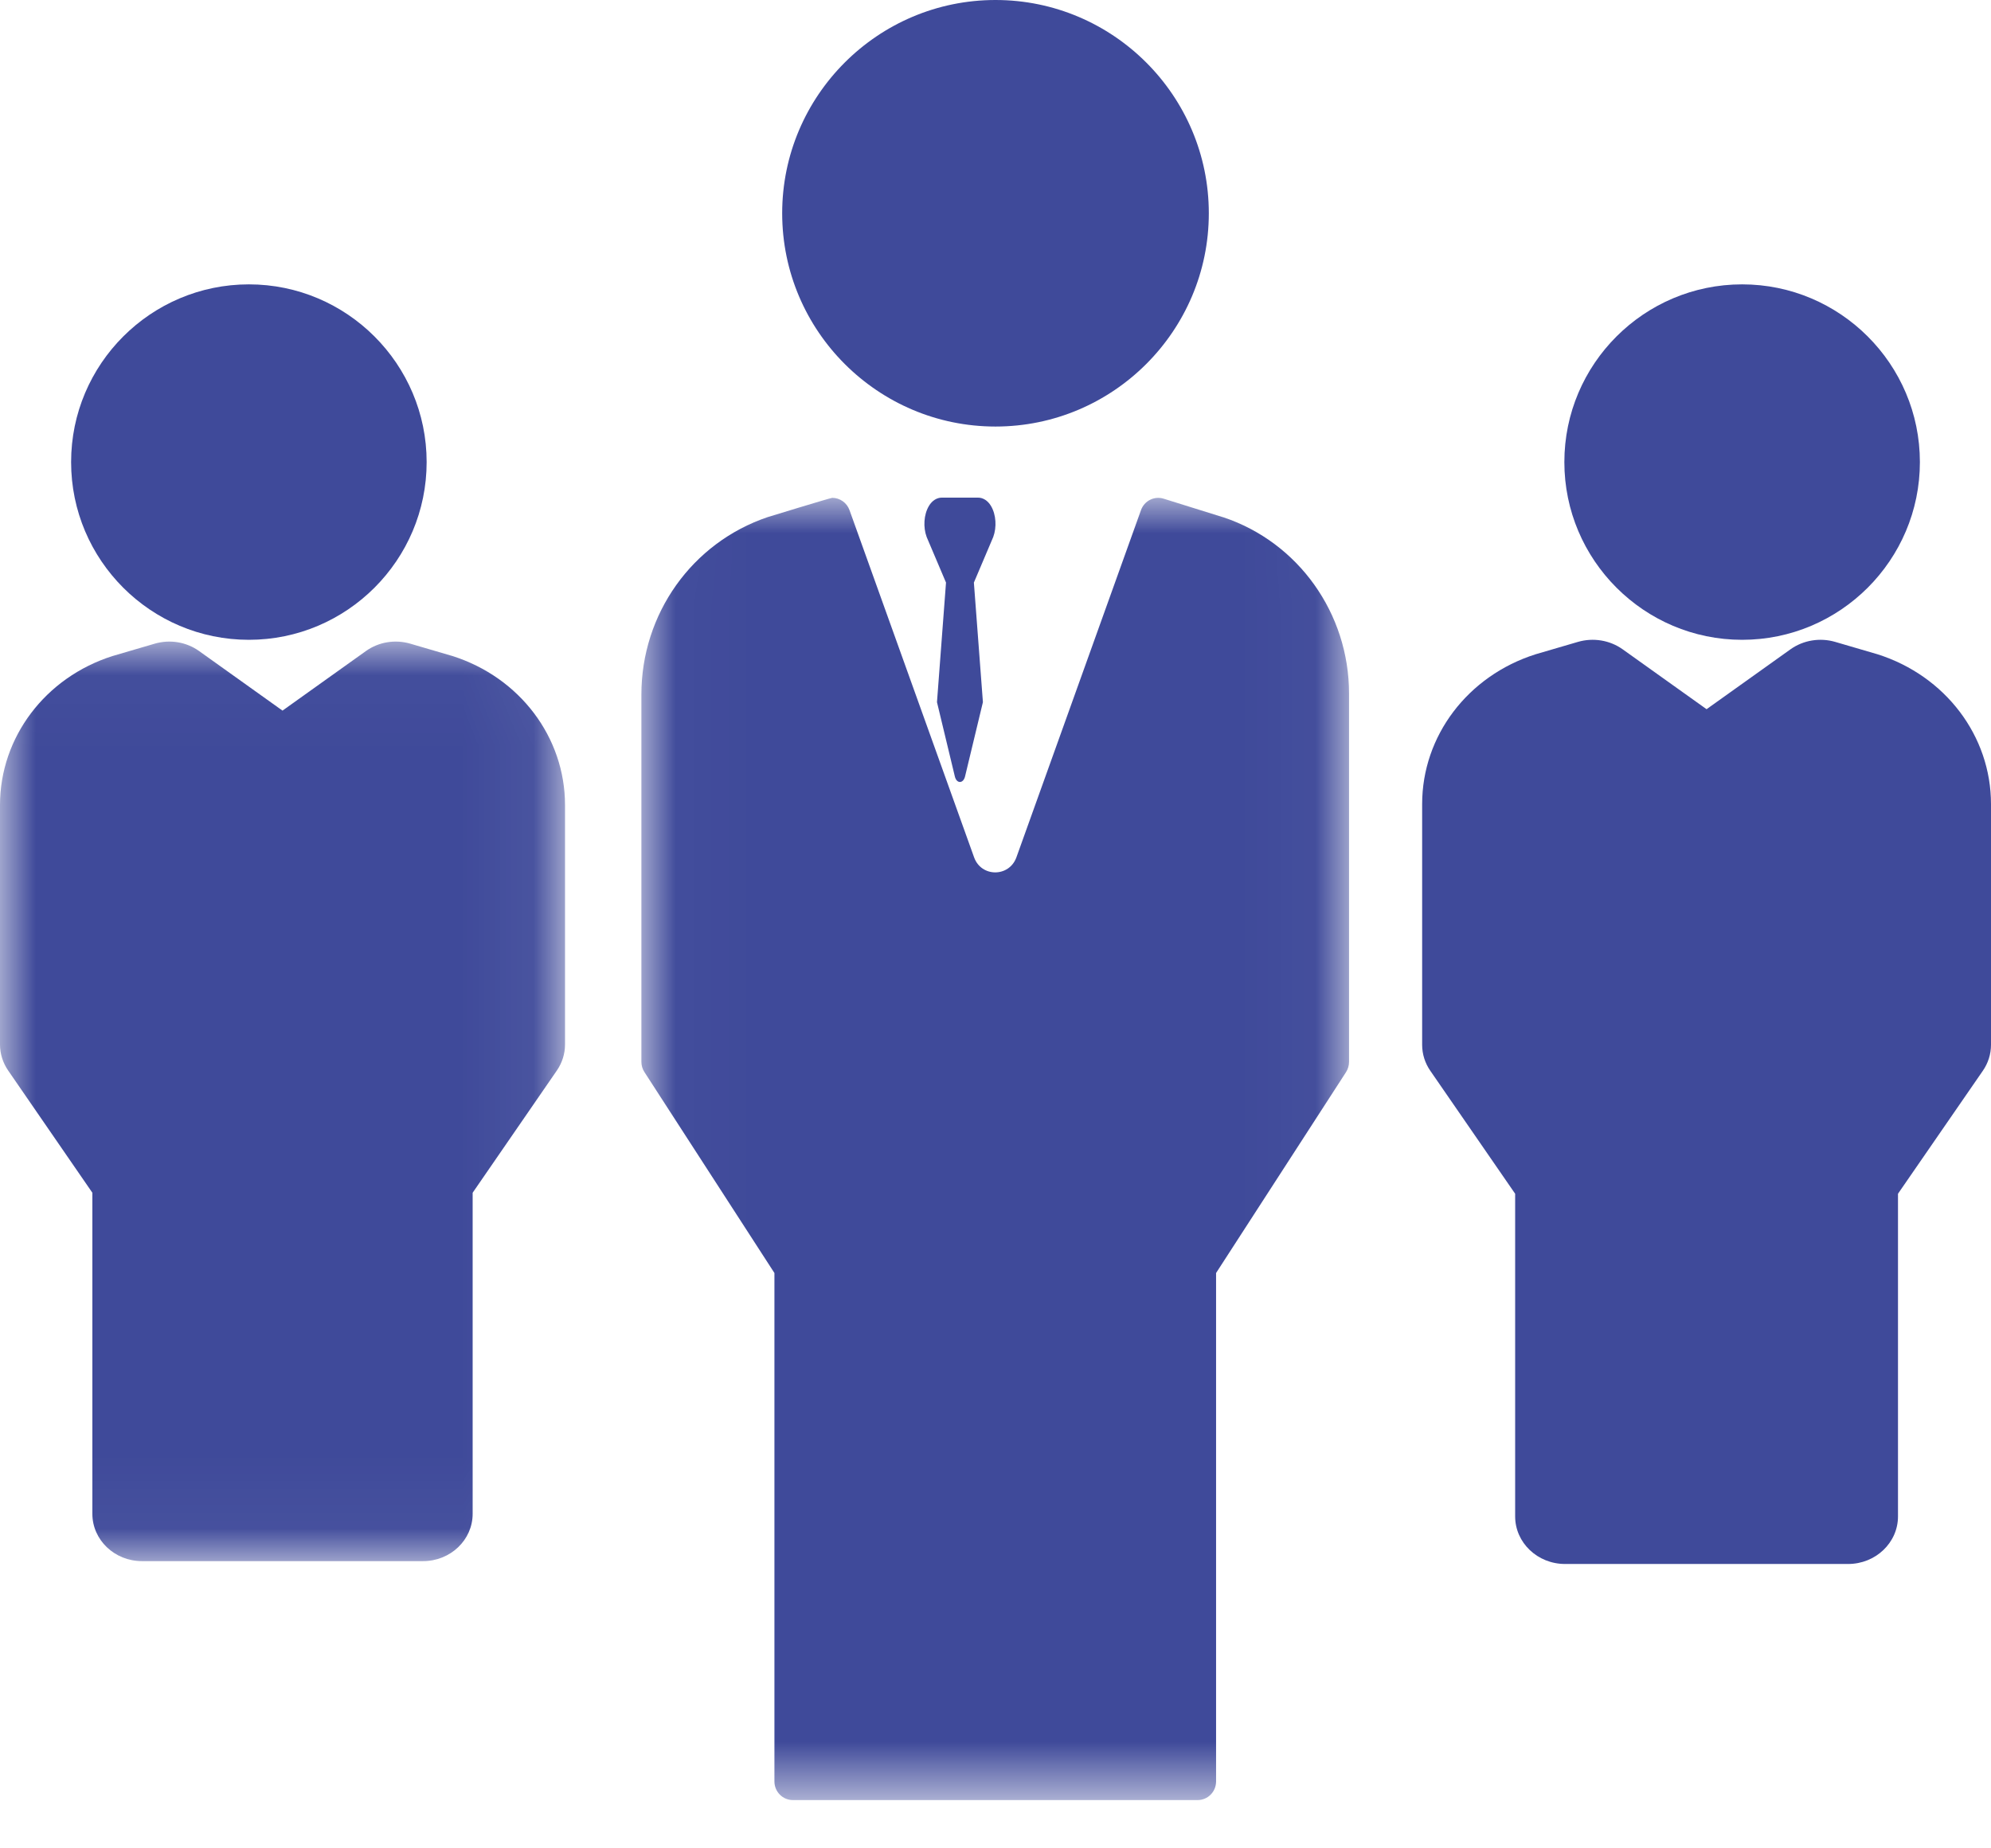
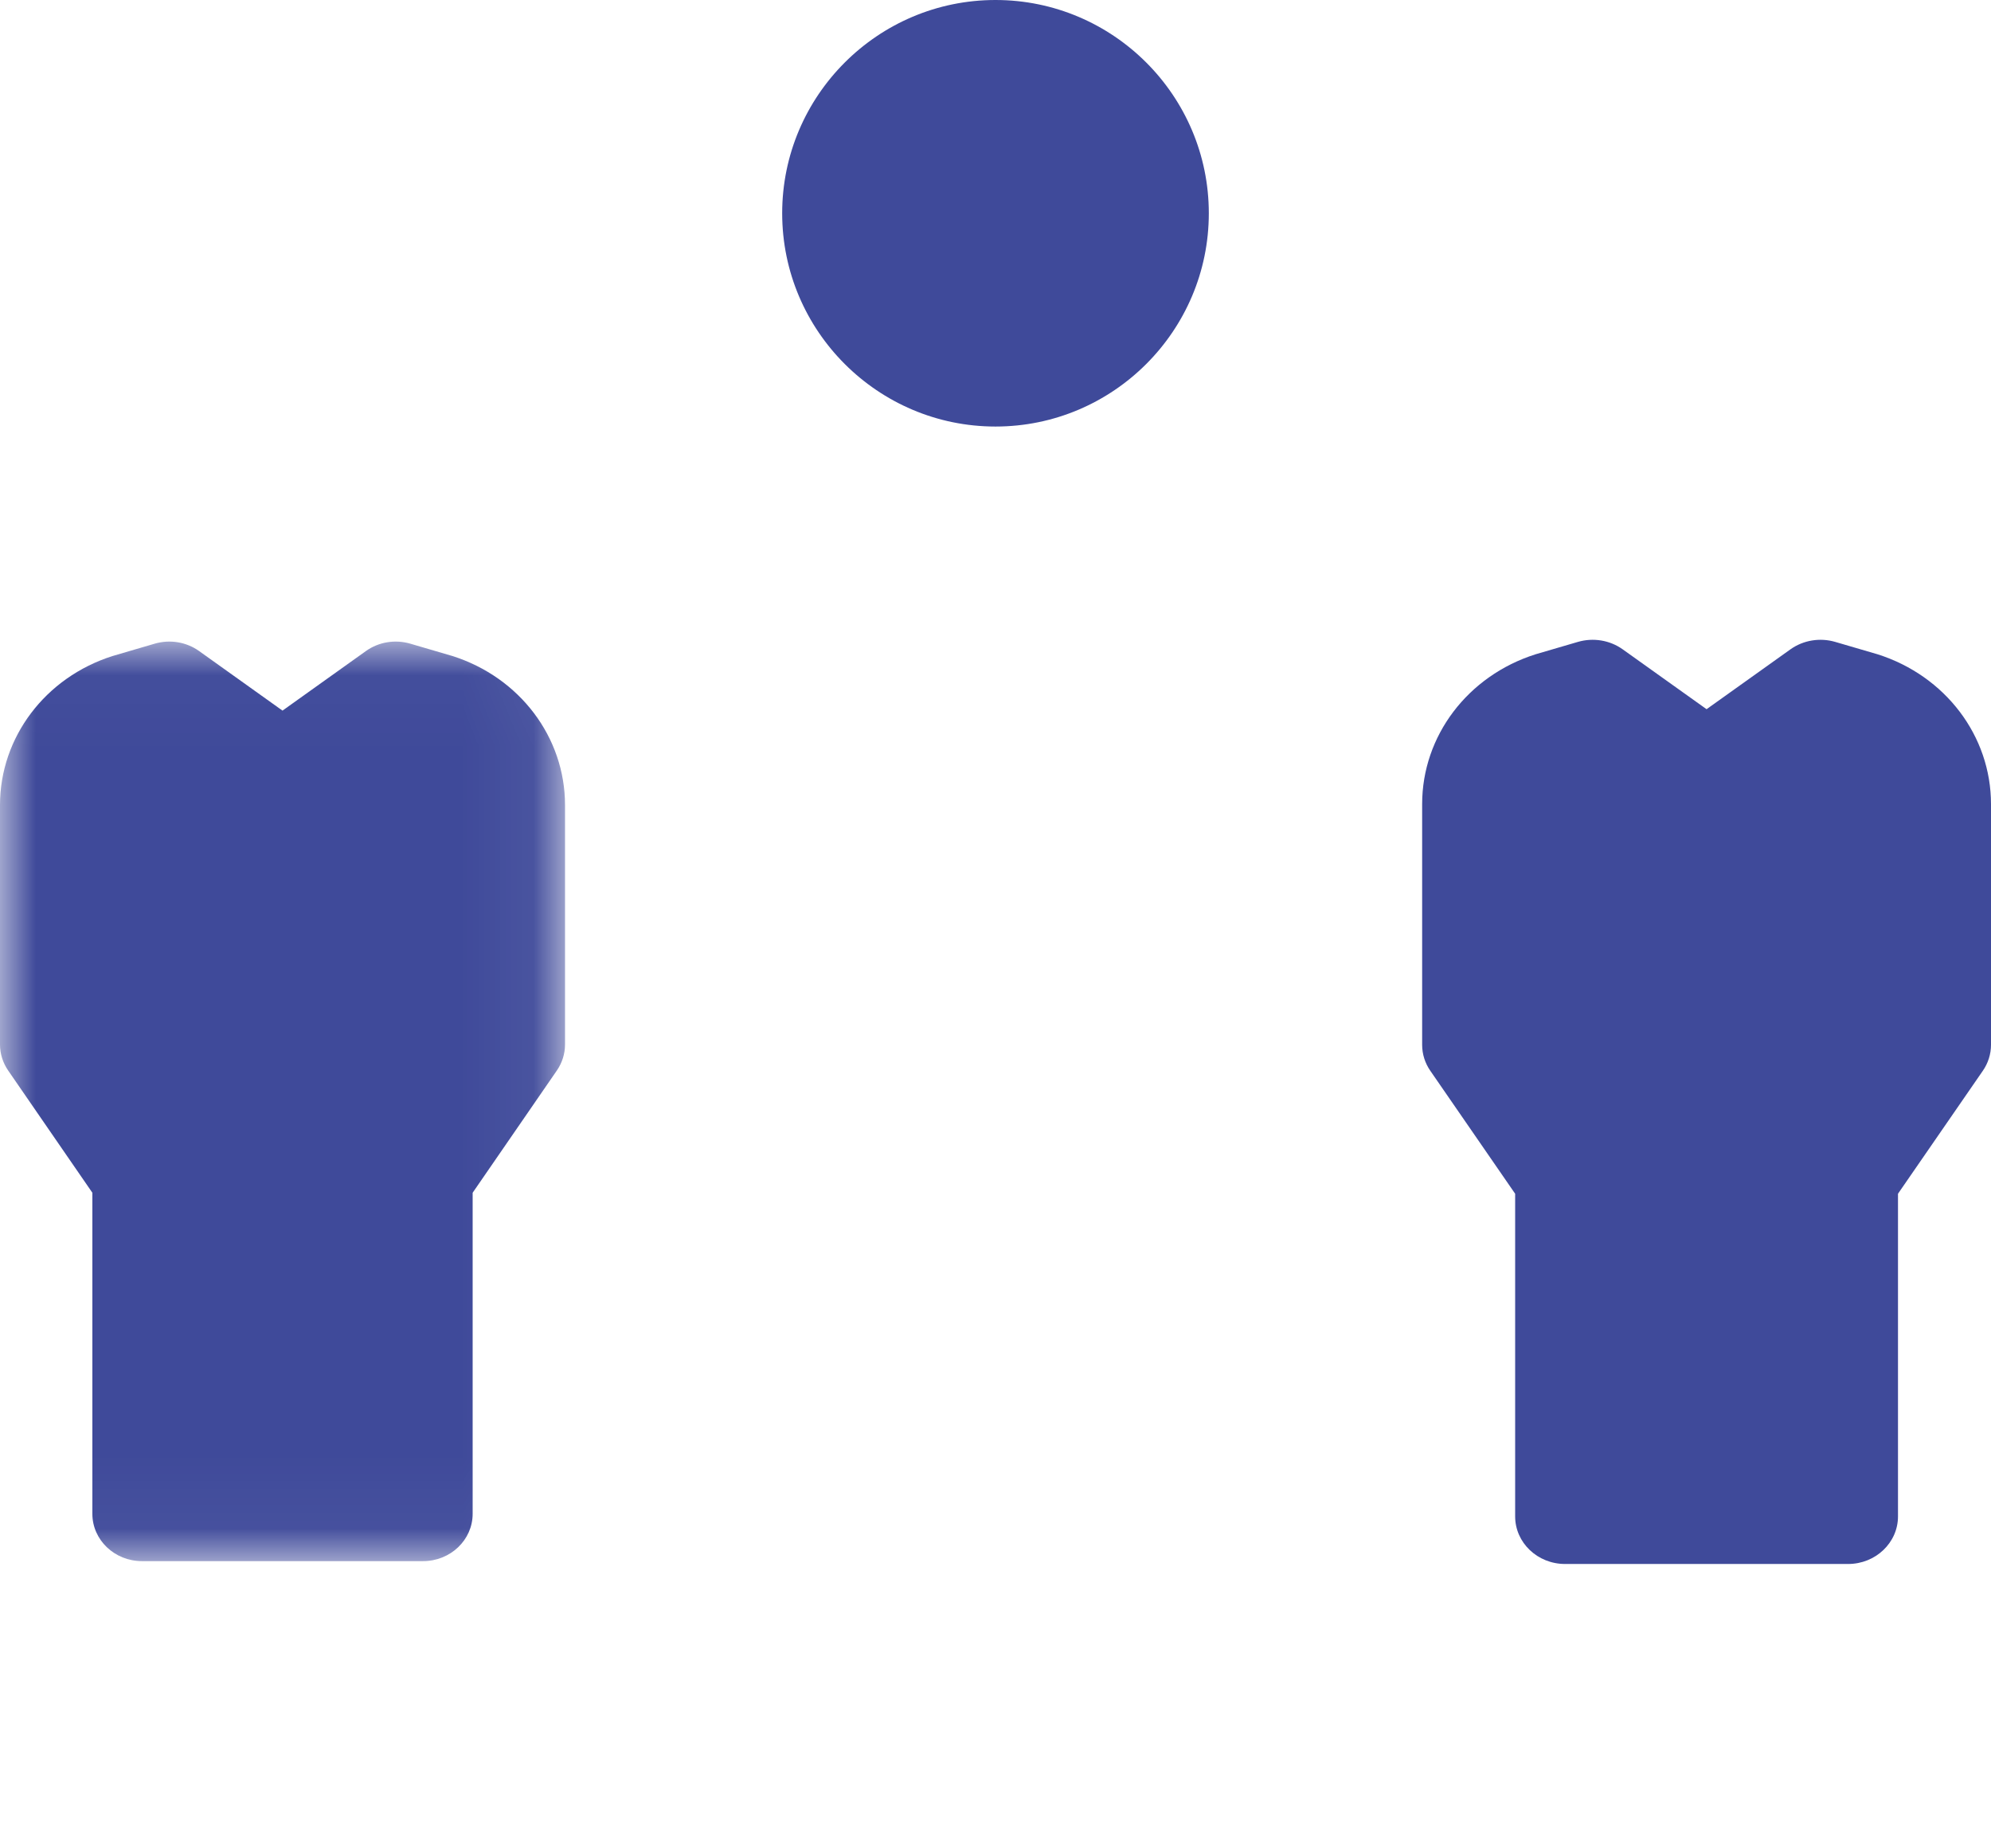
<svg xmlns="http://www.w3.org/2000/svg" xmlns:xlink="http://www.w3.org/1999/xlink" width="28px" height="26px" viewBox="0 0 28 26" version="1.1">
  <title>inversores</title>
  <desc>Created with Sketch.</desc>
  <defs>
    <polygon id="path-1" points="5.96132851e-16 12.96 5.96132851e-16 0.025 7.946 0.025 7.946 12.96" />
    <polygon id="path-3" points="9.972 18.321 0.02 18.321 0.02 0.003 9.972 0.003 9.972 18.321" />
  </defs>
  <g id="Symbols" stroke="none" stroke-width="1" fill="none" fill-rule="evenodd">
    <g id="ventana-inversión" transform="translate(-27, -325)">
      <g id="inversores" transform="translate(27, 325)">
        <g>
-           <path d="M22,6.5 C22,7.878 23.122,9 24.5,9 C25.878,9 27,7.878 27,6.5 C27,5.122 25.878,4 24.5,4 C23.122,4 22,5.121 22,6.5" id="Fill-1" fill="#3F4A9A" />
          <path d="M26.406,9.204 C26.401,9.203 25.808,9.029 25.808,9.029 C25.594,8.967 25.361,9.005 25.181,9.133 L24,9.976 L22.819,9.133 C22.639,9.005 22.406,8.967 22.192,9.029 C22.192,9.029 21.599,9.203 21.594,9.204 C20.64,9.507 20,10.353 20,11.311 L20,14.697 C20,14.827 20.04,14.955 20.116,15.064 L21.308,16.792 L21.308,21.331 C21.308,21.7 21.622,22 22.01,22 L25.99,22 C26.378,22 26.692,21.7 26.692,21.331 L26.692,16.792 L27.884,15.064 C27.96,14.955 28,14.827 28,14.697 L28,11.311 C28,10.353 27.359,9.507 26.406,9.204" id="Fill-3" fill="#3F4A9A" />
-           <path d="M3.5,9 C4.878,9 6,7.878 6,6.5 C6,5.122 4.878,4 3.5,4 C2.122,4 1,5.121 1,6.5 C1,7.879 2.122,9 3.5,9" id="Fill-5" fill="#3F4A9A" />
          <g id="Group-9" transform="translate(0, 9)">
            <mask id="mask-2" fill="white">
              <use xlink:href="#path-1" />
            </mask>
            <g id="Clip-8" />
            <path d="M6.363,0.228 C6.358,0.226 5.769,0.054 5.769,0.054 C5.556,-0.008 5.325,0.03 5.146,0.158 L3.973,0.996 L2.8,0.158 C2.621,0.03 2.39,-0.008 2.177,0.054 C2.177,0.054 1.588,0.226 1.583,0.228 C0.636,0.529 -1.73913043e-05,1.372 -1.73913043e-05,2.324 L-1.73913043e-05,5.693 C-1.73913043e-05,5.823 0.04,5.95 0.115,6.059 L1.299,7.778 L1.299,12.294 C1.299,12.662 1.611,12.96 1.997,12.96 L5.949,12.96 C6.335,12.96 6.647,12.662 6.647,12.294 L6.647,7.778 L7.831,6.059 C7.906,5.95 7.946,5.823 7.946,5.693 L7.946,2.324 C7.946,1.372 7.31,0.529 6.363,0.228" id="Fill-7" fill="#3F4A9A" mask="url(#mask-2)" />
          </g>
          <path d="M17,3 C17,1.346 15.654,0 14,0 C12.346,0 11,1.346 11,3 C11,4.654 12.346,6 14,6 C15.654,6 17,4.654 17,3" id="Fill-10" fill="#3F4A9A" />
          <g id="Group-14" transform="translate(9, 7)">
            <mask id="mask-4" fill="white">
              <use xlink:href="#path-3" />
            </mask>
            <g id="Clip-13" />
-             <path d="M8.203,0.276 L8.198,0.275 L7.365,0.015 C7.233,-0.026 7.093,0.044 7.046,0.176 L5.294,5.06 C5.192,5.342 4.8,5.342 4.699,5.06 L2.947,0.176 C2.909,0.07 2.81,0.003 2.704,0.003 C2.679,0.003 1.796,0.274 1.796,0.274 C0.731,0.634 0.02,1.637 0.02,2.77 L0.02,7.937 C0.02,7.988 0.035,8.038 0.063,8.081 L1.891,10.907 L1.891,18.059 C1.891,18.204 2.007,18.321 2.15,18.321 L7.843,18.321 C7.986,18.321 8.102,18.204 8.102,18.059 L8.102,10.907 L9.93,8.081 C9.957,8.038 9.972,7.988 9.972,7.937 L9.972,2.757 C9.972,1.628 9.258,0.627 8.203,0.276" id="Fill-12" fill="#3F4A9A" mask="url(#mask-4)" />
          </g>
-           <path d="M13.937,7.118 C13.891,7.04 13.823,7 13.755,7 L13.245,7 C13.177,7 13.109,7.04 13.063,7.118 C12.991,7.24 12.981,7.416 13.032,7.554 L13.304,8.195 L13.177,9.877 L13.428,10.921 C13.452,11.026 13.547,11.026 13.572,10.921 L13.823,9.877 L13.696,8.195 L13.968,7.554 C14.019,7.416 14.009,7.24 13.937,7.118" id="Fill-15" fill="#3F4A9A" />
        </g>
      </g>
    </g>
  </g>
</svg>